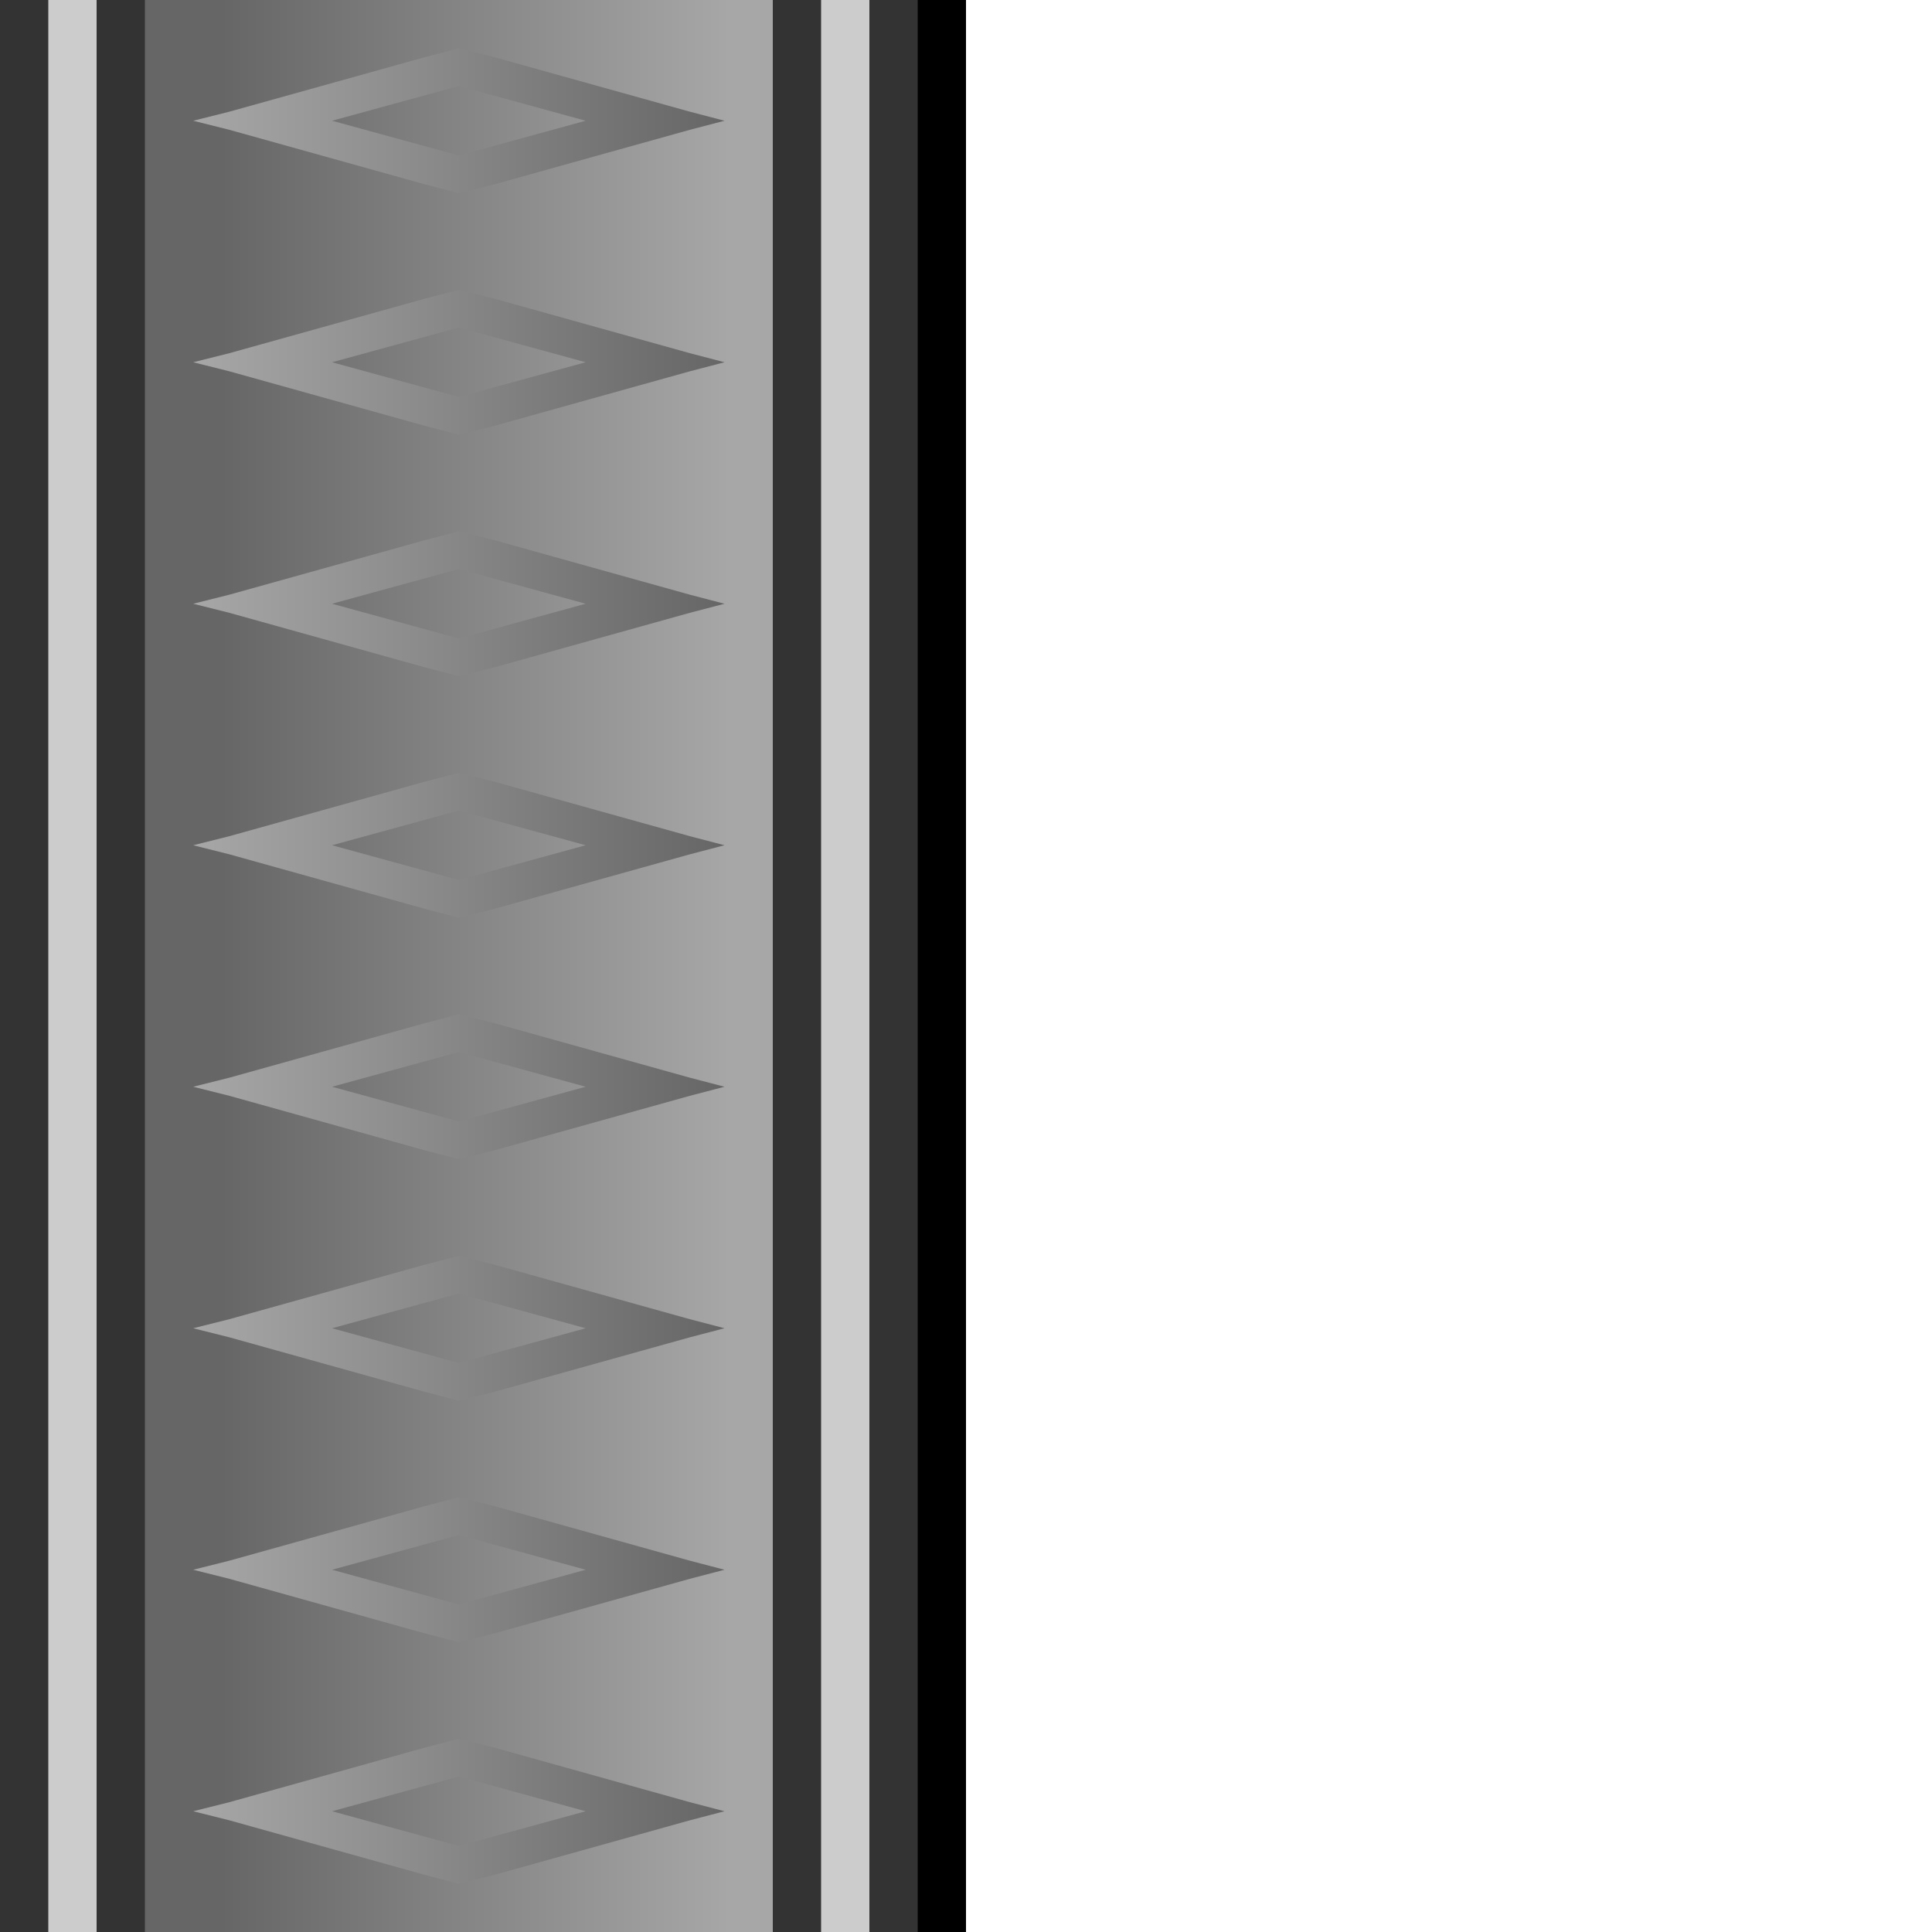
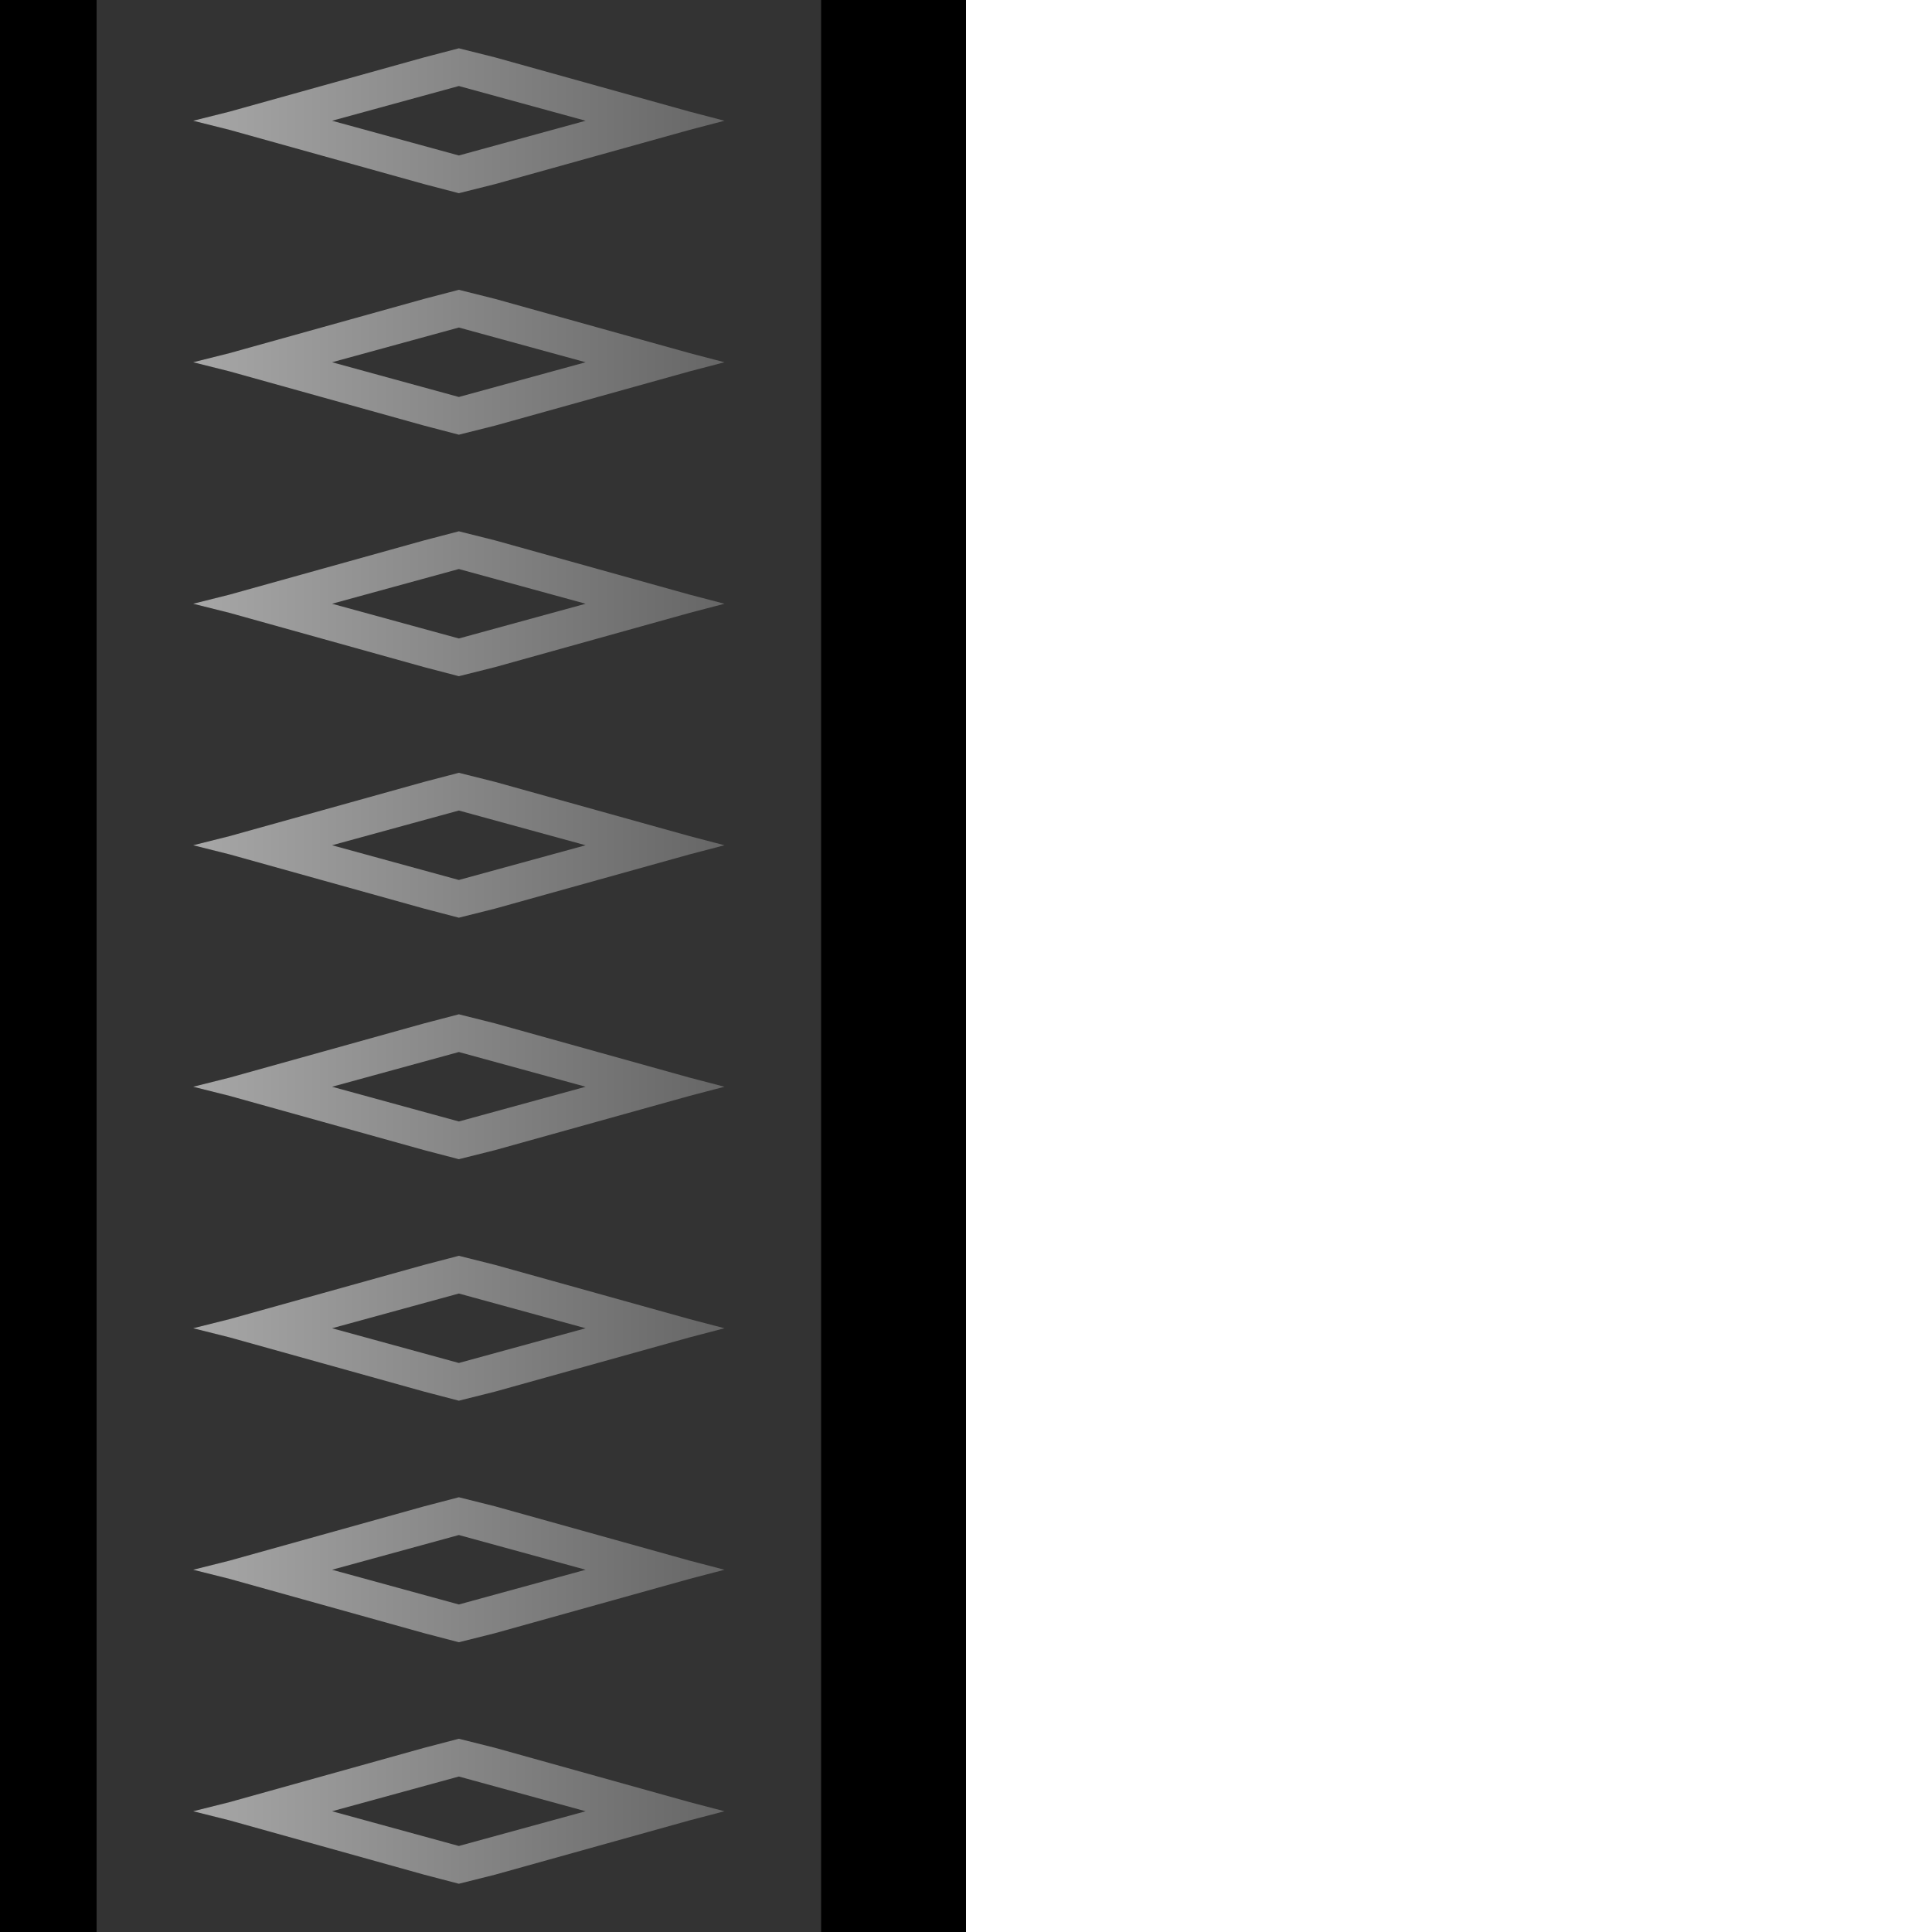
<svg xmlns="http://www.w3.org/2000/svg" xmlns:ns1="http://sodipodi.sourceforge.net/DTD/sodipodi-0.dtd" xmlns:ns2="http://www.inkscape.org/namespaces/inkscape" xmlns:xlink="http://www.w3.org/1999/xlink" id="svg2" ns1:docname="dark_left.svg" viewBox="0 0 40 40" ns1:version="0.32" version="1.0" ns2:output_extension="org.inkscape.output.svg.inkscape" ns2:version="0.45.1" ns1:docbase="/home/nicu/Desktop">
  <defs id="defs4">
    <linearGradient id="linearGradient2166">
      <stop id="stop2168" style="stop-color:#666666" offset="0" />
      <stop id="stop2170" style="stop-color:#a7a7a7" offset="1" />
    </linearGradient>
    <linearGradient id="linearGradient2430" y2="16.847" xlink:href="#linearGradient2166" gradientUnits="userSpaceOnUse" x2="17.236" gradientTransform="matrix(1 0 0 .765 0 2.235)" y1="3.054" x1="17.236" ns2:collect="always" />
    <linearGradient id="linearGradient2432" y2="4.062" xlink:href="#linearGradient2166" gradientUnits="userSpaceOnUse" x2="2.501" gradientTransform="matrix(1.106 0 0 1.014 -.265 -.117)" y1="14.916" x1="2.501" ns2:collect="always" />
  </defs>
  <ns1:namedview id="base" ns2:showpageshadow="true" ns2:zoom="2.8284271" height="40px" borderopacity="1.0" ns2:current-layer="layer1" ns2:cx="-7.0624999" ns2:cy="21.82255" width="40px" ns2:guide-bbox="true" ns2:document-units="px" bordercolor="#666666" ns2:window-x="418" guidetolerance="10" objecttolerance="10" ns2:window-y="24" ns2:window-width="1256" ns2:pageopacity="0.0" ns2:pageshadow="2" pagecolor="#ffffff" gridtolerance="10000" showguides="true" ns2:window-height="971" showborder="true" />
  <g id="layer1" ns2:label="Layer 1" ns2:groupmode="layer">
    <g id="g2269" transform="matrix(0,-1,1,0,0,40)">
      <rect id="rect2271" style="fill:#000000" height="20" width="40" y="-3.6178e-15" x="0" />
-       <rect id="rect2273" style="fill:#333333" height="19" width="40" y="2.8866e-15" x="0" />
-       <path id="path2275" ns1:nodetypes="ccccc" style="fill:#cccccc" d="m0 1v17h40v-17h-40z" />
      <path id="path2277" ns1:nodetypes="ccccc" style="fill:#333333" d="m0 2v15h40v-15h-40z" />
-       <path id="path2279" ns1:nodetypes="ccccc" style="fill:url(#linearGradient2430)" d="m0 3v13h40v-13h-40z" />
      <path id="path2281" style="fill:url(#linearGradient2432)" d="m2.5 4l-0.188 0.75-1.125 4.031-0.188 0.719 0.188 0.75 1.125 4.031 0.188 0.719 0.188-0.719 1.125-4.031 0.188-0.75-0.188-0.719-1.125-4.031-0.188-0.75zm5 0l-0.188 0.75-1.125 4.031-0.188 0.719 0.188 0.75 1.125 4.031 0.188 0.719 0.188-0.719 1.125-4.031 0.188-0.75-0.188-0.719-1.125-4.031-0.188-0.75zm5 0l-0.188 0.75-1.124 4.031-0.188 0.719 0.188 0.75 1.124 4.031 0.188 0.719 0.188-0.719 1.124-4.031 0.188-0.75-0.188-0.719-1.124-4.031-0.188-0.75zm5 0l-0.188 0.75-1.124 4.031-0.188 0.719 0.188 0.75 1.124 4.031 0.188 0.719 0.188-0.719 1.124-4.031 0.188-0.75-0.188-0.719-1.124-4.031-0.188-0.75zm5 0l-0.188 0.75-1.124 4.031-0.188 0.719 0.188 0.75 1.124 4.031 0.188 0.719 0.188-0.719 1.124-4.031 0.188-0.75-0.188-0.719-1.124-4.031-0.188-0.75zm5 0l-0.188 0.75-1.124 4.031-0.188 0.719 0.188 0.75 1.124 4.031 0.188 0.719 0.188-0.719 1.124-4.031 0.188-0.75-0.188-0.719-1.124-4.031-0.188-0.75zm5 0l-0.188 0.75-1.124 4.031-0.188 0.719 0.188 0.75 1.124 4.031 0.188 0.719 0.188-0.719 1.124-4.031 0.188-0.75-0.188-0.719-1.124-4.031-0.188-0.75zm5 0l-0.188 0.75-1.124 4.031-0.188 0.719 0.188 0.75 1.124 4.031 0.188 0.719 0.188-0.719 1.124-4.031 0.188-0.75-0.188-0.719-1.124-4.031-0.188-0.75zm-35 2.875l0.719 2.625-0.719 2.625-0.719-2.625 0.719-2.625zm5 0l0.719 2.625-0.719 2.625-0.719-2.625 0.719-2.625zm5 0l0.719 2.625-0.719 2.625-0.719-2.625 0.719-2.625zm5 0l0.719 2.625-0.719 2.625-0.719-2.625 0.719-2.625zm5 0l0.719 2.625-0.719 2.625-0.719-2.625 0.719-2.625zm5 0l0.719 2.625-0.719 2.625-0.719-2.625 0.719-2.625zm5 0l0.719 2.625-0.719 2.625-0.719-2.625 0.719-2.625zm5 0l0.719 2.625-0.719 2.625-0.719-2.625 0.719-2.625z" />
    </g>
  </g>
</svg>